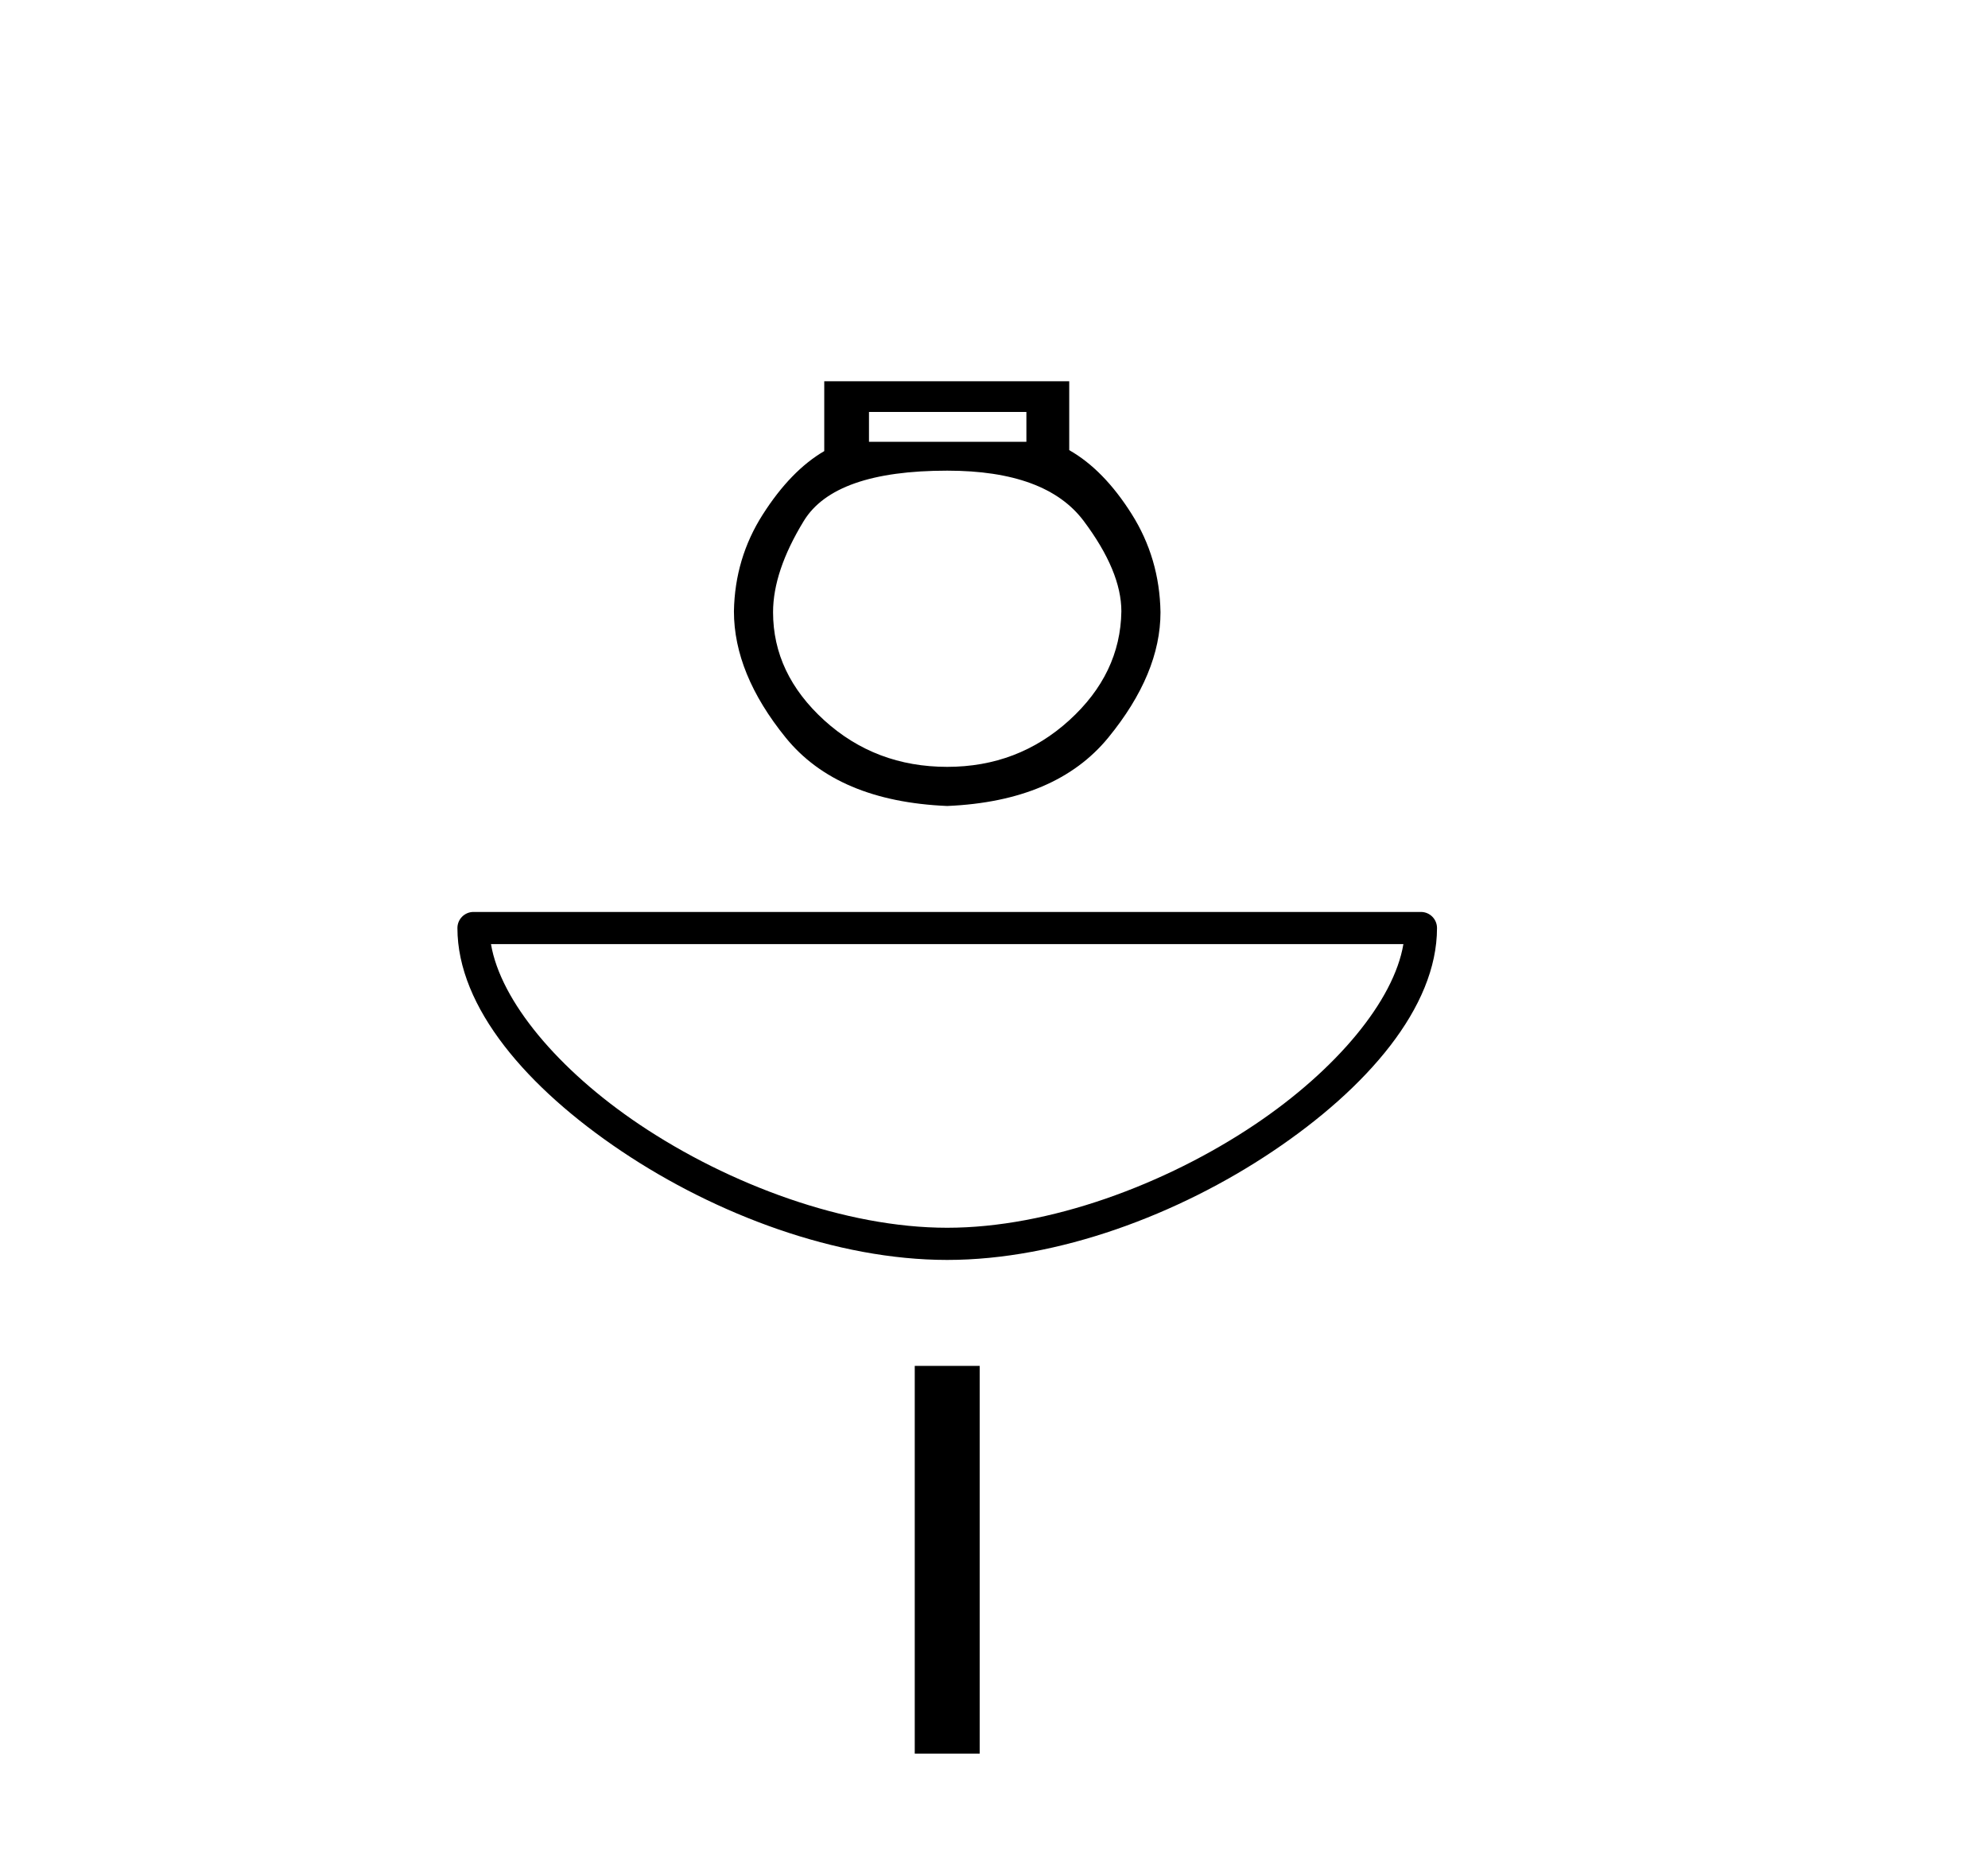
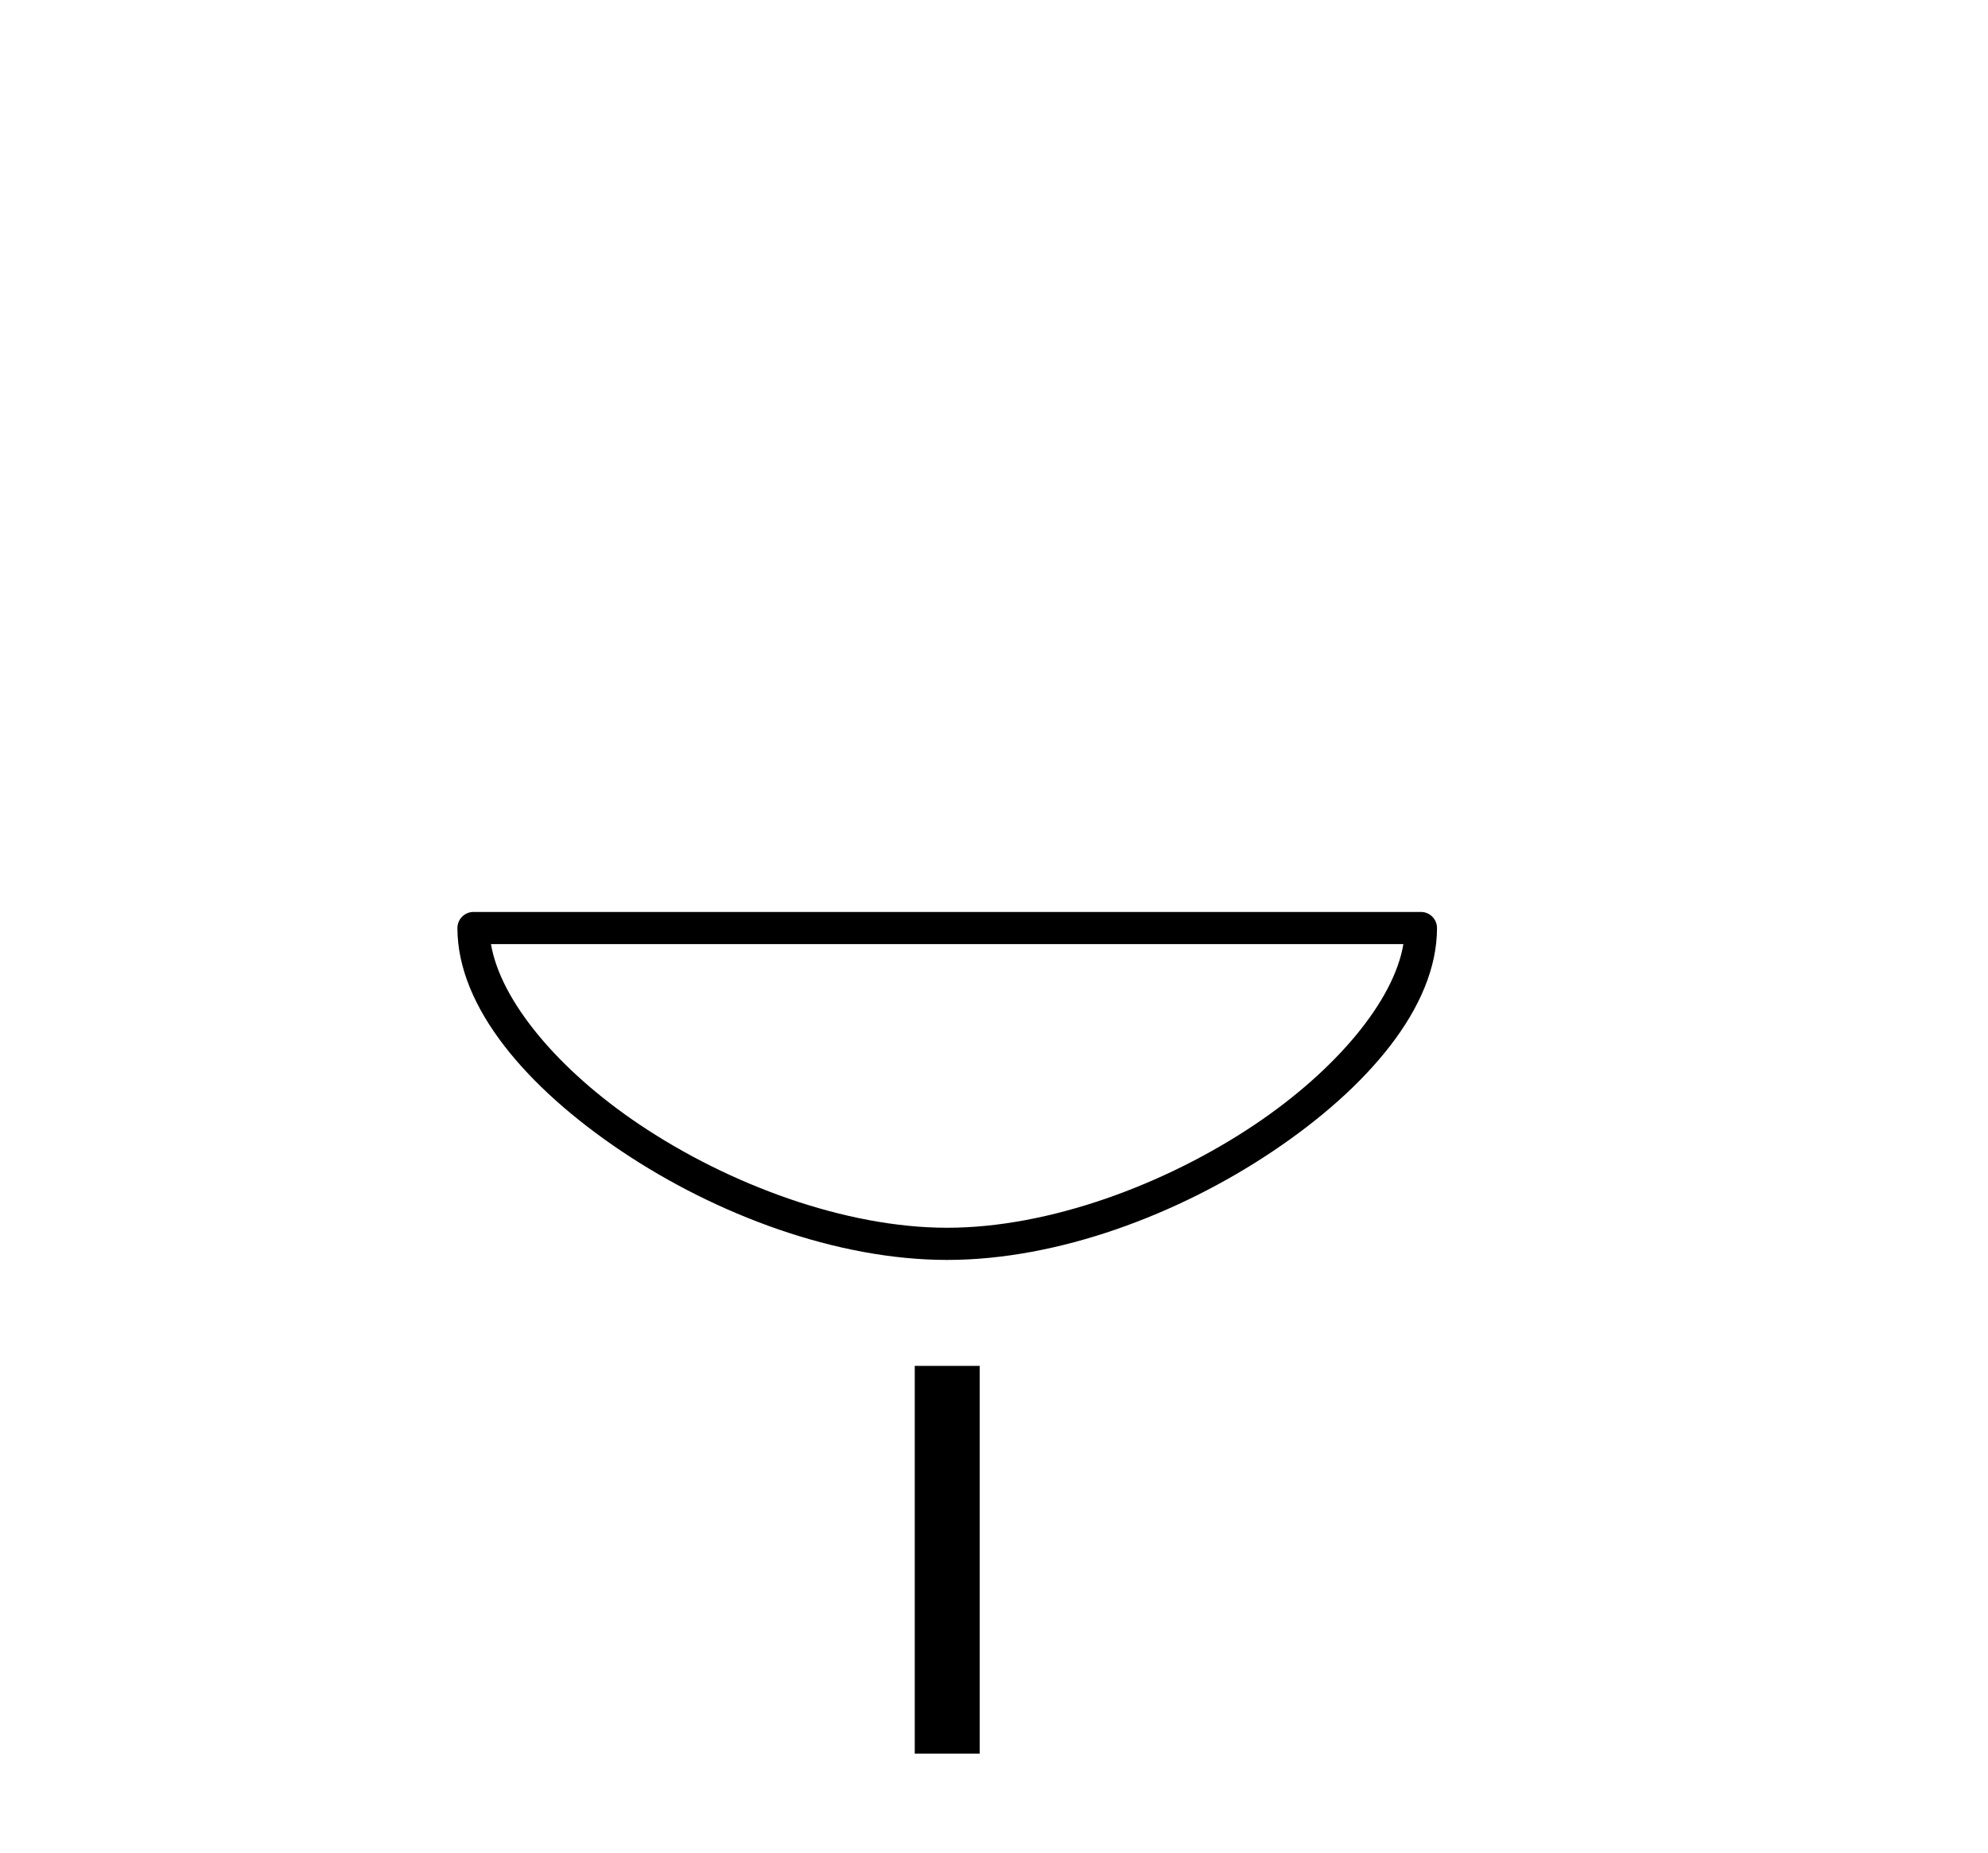
<svg xmlns="http://www.w3.org/2000/svg" width="44.0" height="41.0">
-   <path d="M 22.717 9.117 L 22.717 9.777 L 19.233 9.777 L 19.233 9.117 ZM 20.965 10.416 Q 23.15 10.416 23.985 11.529 Q 24.819 12.642 24.819 13.529 Q 24.799 14.91 23.665 15.941 Q 22.531 16.971 20.965 16.971 Q 19.377 16.971 18.243 15.941 Q 17.11 14.91 17.11 13.549 Q 17.11 12.642 17.79 11.529 Q 18.47 10.416 20.965 10.416 ZM 18.243 8.437 L 18.243 9.983 Q 17.501 10.416 16.883 11.385 Q 16.264 12.354 16.244 13.529 Q 16.244 14.91 17.388 16.322 Q 18.532 17.734 20.965 17.837 Q 23.376 17.734 24.531 16.322 Q 25.685 14.91 25.685 13.549 Q 25.665 12.354 25.046 11.374 Q 24.428 10.395 23.665 9.962 L 23.665 8.437 Z" style="fill:#000000;stroke:none" />
  <path d="M 31.061 20.894 C 30.851 22.148 29.578 23.676 27.772 24.888 C 25.791 26.217 23.218 27.171 20.964 27.171 C 18.711 27.171 16.137 26.217 14.156 24.888 C 12.35 23.676 11.078 22.148 10.867 20.894 ZM 10.48 20.182 C 10.284 20.182 10.124 20.341 10.124 20.538 C 10.124 22.296 11.675 24.081 13.76 25.479 C 15.845 26.878 18.513 27.883 20.964 27.883 C 23.416 27.883 26.084 26.878 28.169 25.479 C 30.254 24.081 31.805 22.296 31.805 20.538 C 31.805 20.341 31.645 20.182 31.449 20.182 Z" style="fill:#000000;stroke:none" />
  <path d="M 20.246 30.228 L 20.246 38.809 L 21.683 38.809 L 21.683 30.228 Z" style="fill:#000000;stroke:none" />
</svg>